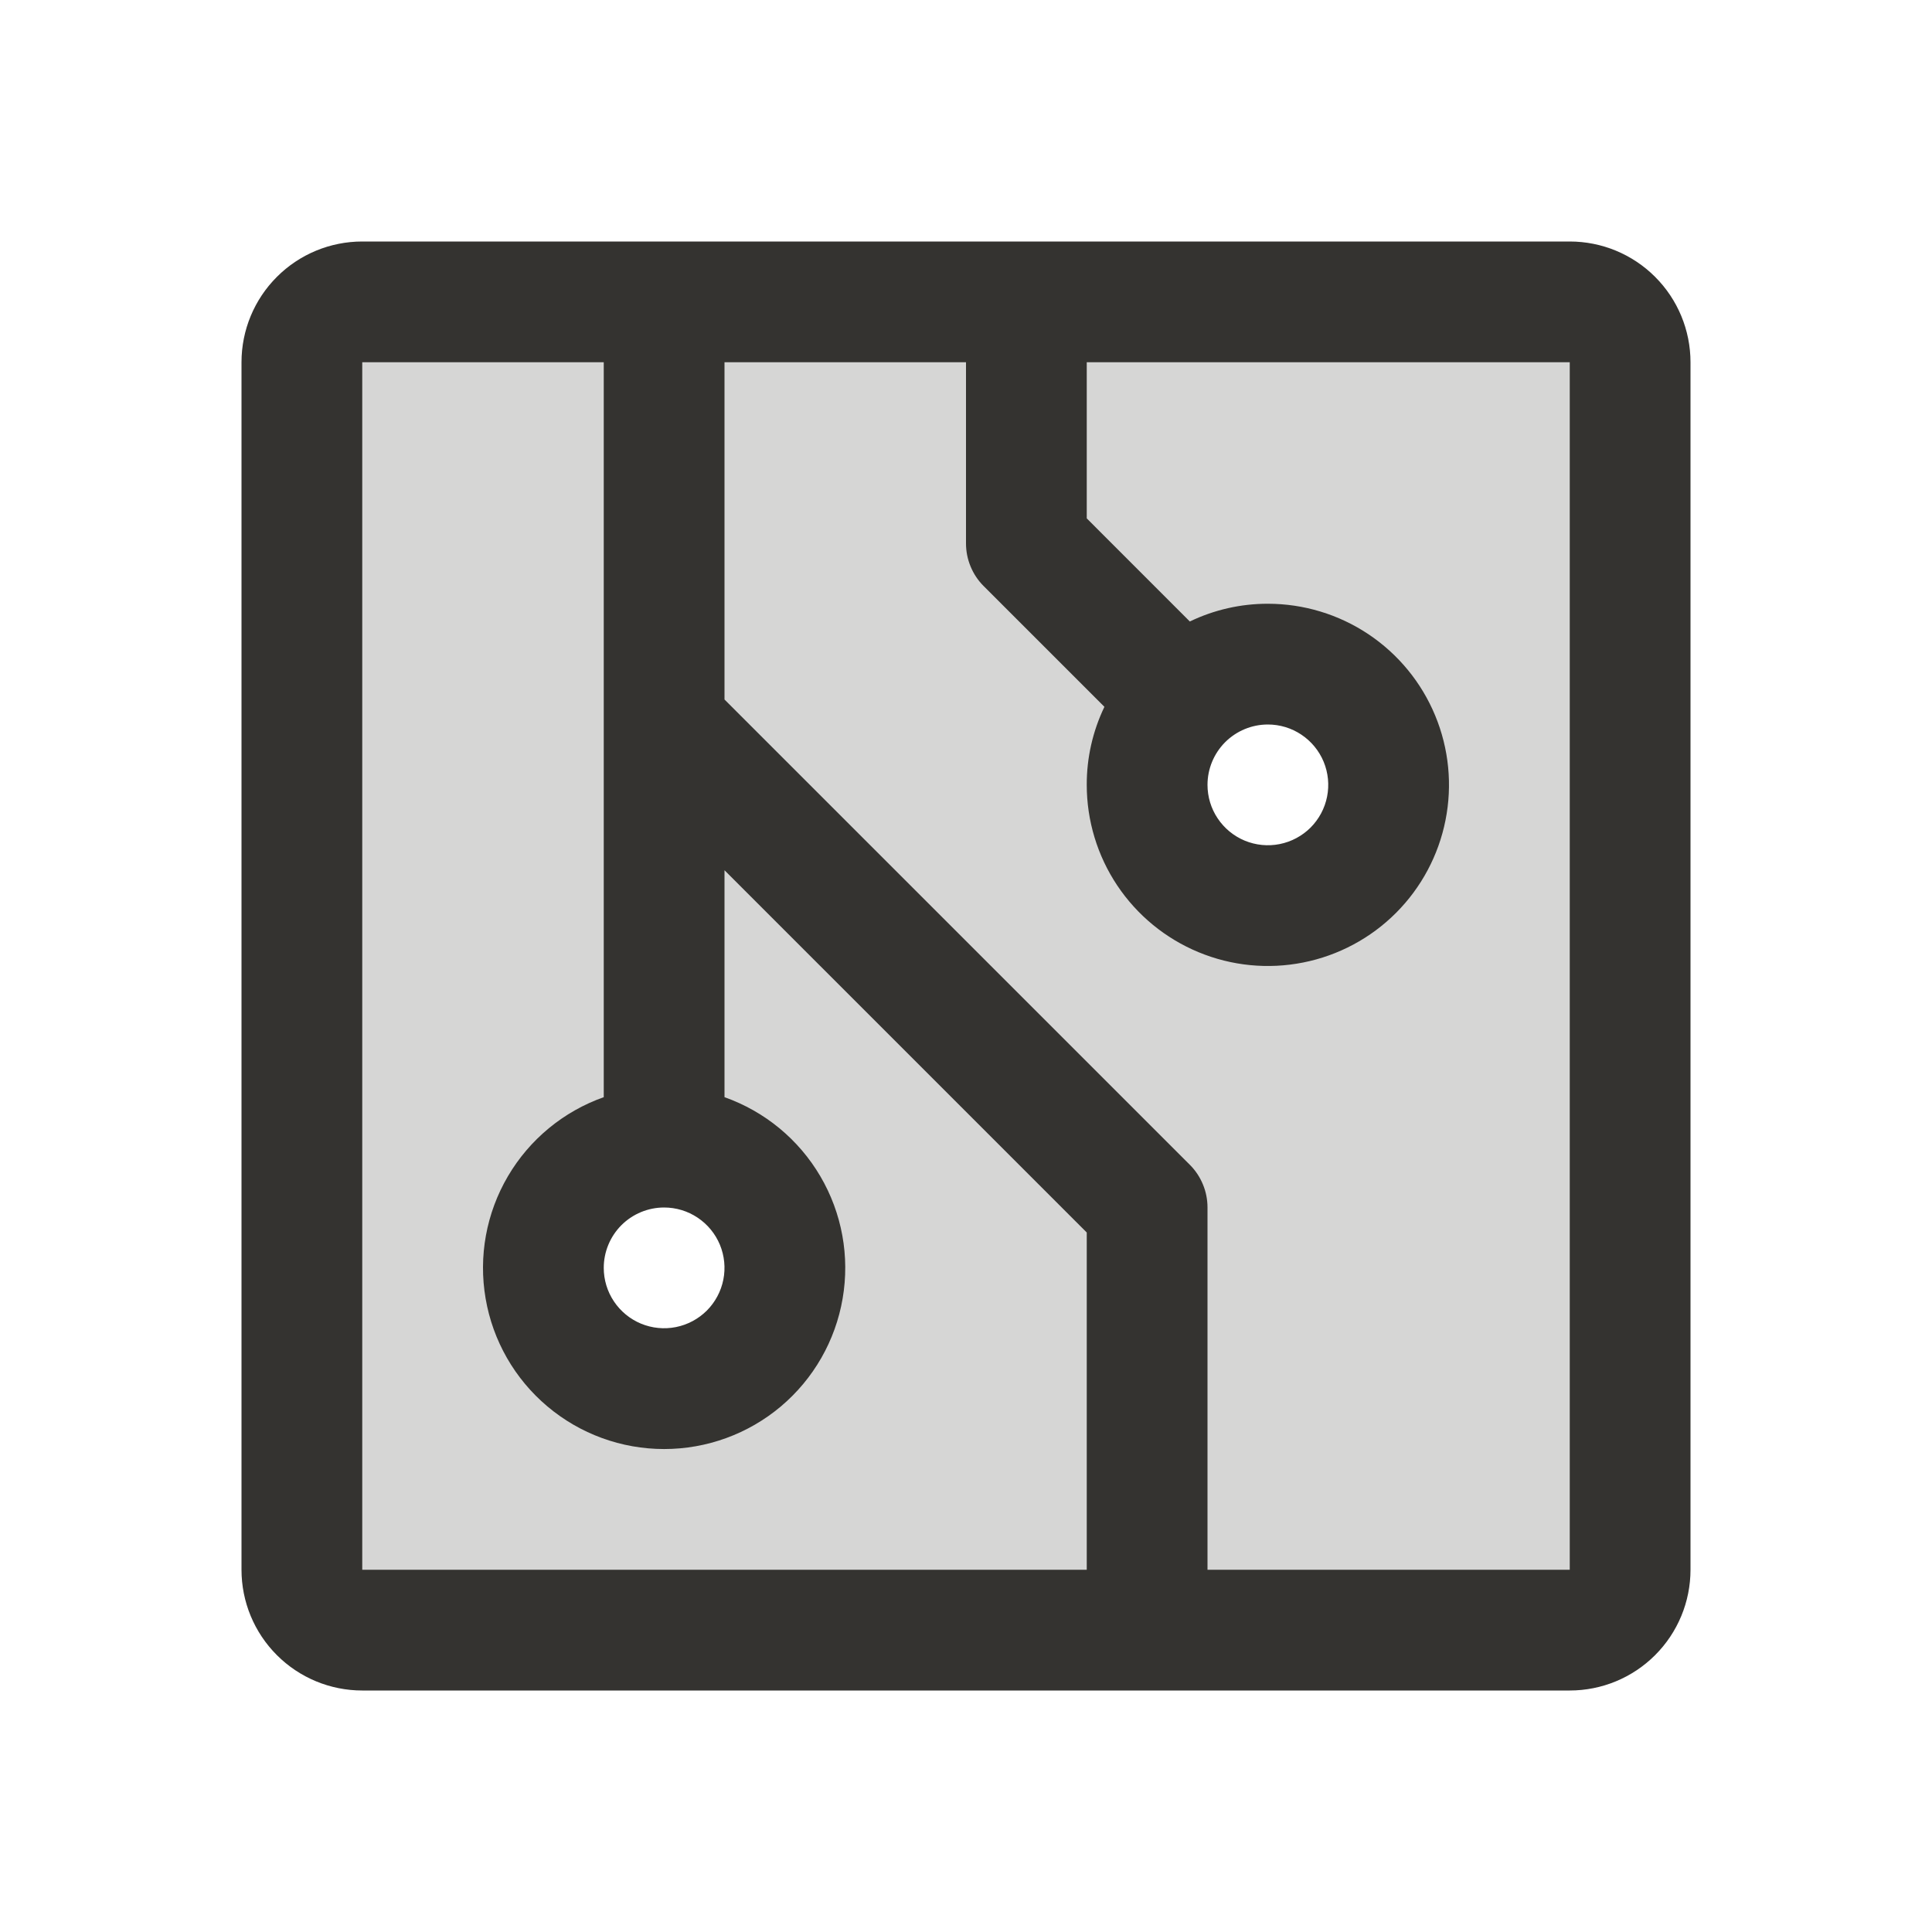
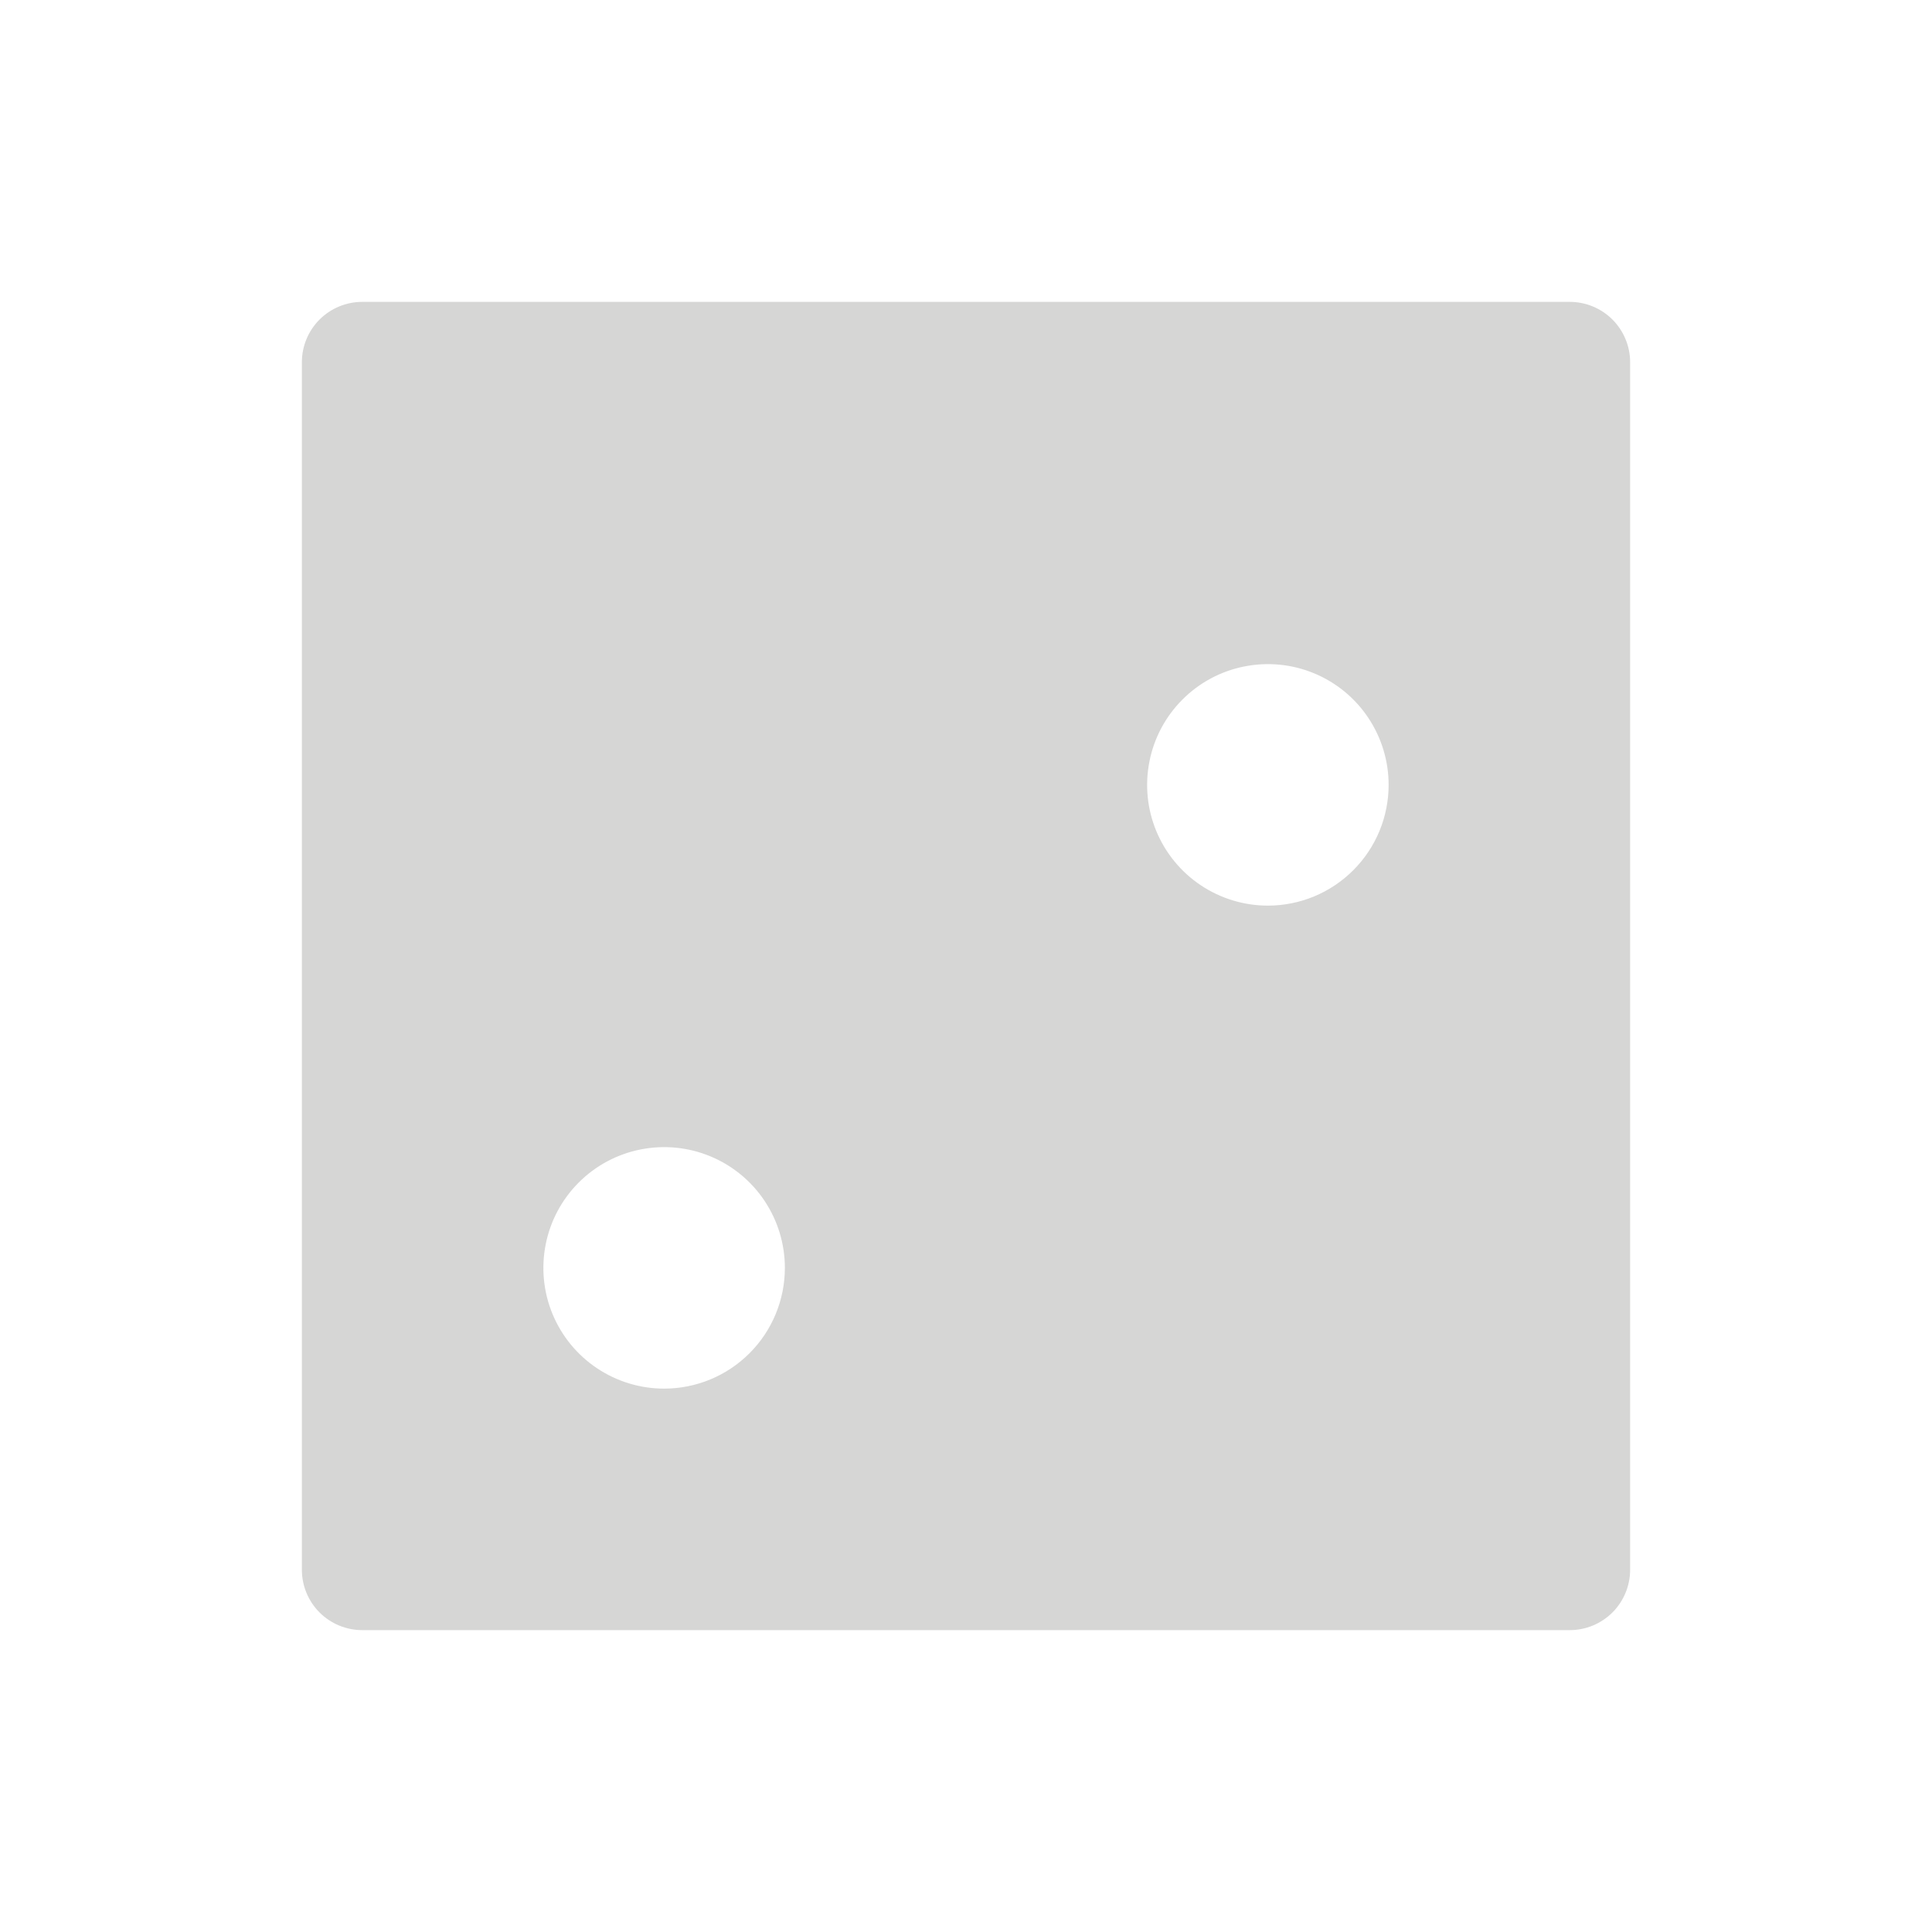
<svg xmlns="http://www.w3.org/2000/svg" width="48" height="48" viewBox="0 0 48 48" fill="none">
  <path opacity="0.2" d="M39 7.5H9C8.602 7.5 8.221 7.658 7.939 7.939C7.658 8.221 7.5 8.602 7.5 9V39C7.5 39.398 7.658 39.779 7.939 40.061C8.221 40.342 8.602 40.5 9 40.5H39C39.398 40.5 39.779 40.342 40.061 40.061C40.342 39.779 40.5 39.398 40.5 39V9C40.5 8.602 40.342 8.221 40.061 7.939C39.779 7.658 39.398 7.5 39 7.5ZM16.5 34.5C15.907 34.5 15.327 34.324 14.833 33.994C14.34 33.665 13.955 33.196 13.728 32.648C13.501 32.1 13.442 31.497 13.558 30.915C13.673 30.333 13.959 29.798 14.379 29.379C14.798 28.959 15.333 28.673 15.915 28.558C16.497 28.442 17.1 28.501 17.648 28.728C18.196 28.955 18.665 29.34 18.994 29.833C19.324 30.327 19.5 30.907 19.5 31.5C19.5 32.296 19.184 33.059 18.621 33.621C18.059 34.184 17.296 34.5 16.5 34.5ZM31.5 22.5C30.907 22.5 30.327 22.324 29.833 21.994C29.34 21.665 28.955 21.196 28.728 20.648C28.501 20.1 28.442 19.497 28.558 18.915C28.673 18.333 28.959 17.798 29.379 17.379C29.798 16.959 30.333 16.673 30.915 16.558C31.497 16.442 32.1 16.501 32.648 16.728C33.196 16.955 33.665 17.34 33.994 17.833C34.324 18.327 34.5 18.907 34.5 19.5C34.5 20.296 34.184 21.059 33.621 21.621C33.059 22.184 32.296 22.5 31.5 22.5Z" fill="#343330" />
-   <path d="M39 6H9C8.204 6 7.441 6.316 6.879 6.879C6.316 7.441 6 8.204 6 9V39C6 39.796 6.316 40.559 6.879 41.121C7.441 41.684 8.204 42 9 42H39C39.796 42 40.559 41.684 41.121 41.121C41.684 40.559 42 39.796 42 39V9C42 8.204 41.684 7.441 41.121 6.879C40.559 6.316 39.796 6 39 6ZM16.5 30C16.797 30 17.087 30.088 17.333 30.253C17.58 30.418 17.772 30.652 17.886 30.926C17.999 31.2 18.029 31.502 17.971 31.793C17.913 32.084 17.77 32.351 17.561 32.561C17.351 32.77 17.084 32.913 16.793 32.971C16.502 33.029 16.2 32.999 15.926 32.886C15.652 32.772 15.418 32.58 15.253 32.333C15.088 32.087 15 31.797 15 31.5C15 31.102 15.158 30.721 15.439 30.439C15.721 30.158 16.102 30 16.5 30ZM9 9H15V27.259C13.999 27.613 13.156 28.309 12.619 29.224C12.081 30.14 11.885 31.216 12.065 32.262C12.244 33.309 12.788 34.258 13.6 34.942C14.411 35.626 15.438 36.001 16.5 36.001C17.561 36.001 18.589 35.626 19.401 34.942C20.212 34.258 20.756 33.309 20.935 32.262C21.115 31.216 20.919 30.14 20.381 29.224C19.844 28.309 19.001 27.613 18 27.259V21.621L27 30.621V39H9V9ZM39 39H30V30C30 29.803 29.962 29.608 29.886 29.426C29.811 29.244 29.701 29.078 29.561 28.939L18 17.379V9H24V13.5C24 13.697 24.038 13.892 24.114 14.074C24.189 14.256 24.299 14.422 24.439 14.561L27.439 17.561C27.148 18.166 26.998 18.829 27 19.5C27 20.39 27.264 21.26 27.758 22C28.253 22.74 28.956 23.317 29.778 23.657C30.6 23.998 31.505 24.087 32.378 23.913C33.251 23.74 34.053 23.311 34.682 22.682C35.311 22.053 35.74 21.251 35.913 20.378C36.087 19.505 35.998 18.6 35.657 17.778C35.317 16.956 34.74 16.253 34 15.758C33.26 15.264 32.39 15 31.5 15C30.829 14.999 30.166 15.149 29.561 15.441L27 12.879V9H39V39ZM31.5 18C31.797 18 32.087 18.088 32.333 18.253C32.58 18.418 32.772 18.652 32.886 18.926C32.999 19.2 33.029 19.502 32.971 19.793C32.913 20.084 32.77 20.351 32.561 20.561C32.351 20.77 32.084 20.913 31.793 20.971C31.502 21.029 31.2 20.999 30.926 20.886C30.652 20.772 30.418 20.58 30.253 20.333C30.088 20.087 30 19.797 30 19.5C30 19.102 30.158 18.721 30.439 18.439C30.721 18.158 31.102 18 31.5 18Z" fill="#343330" />
</svg>